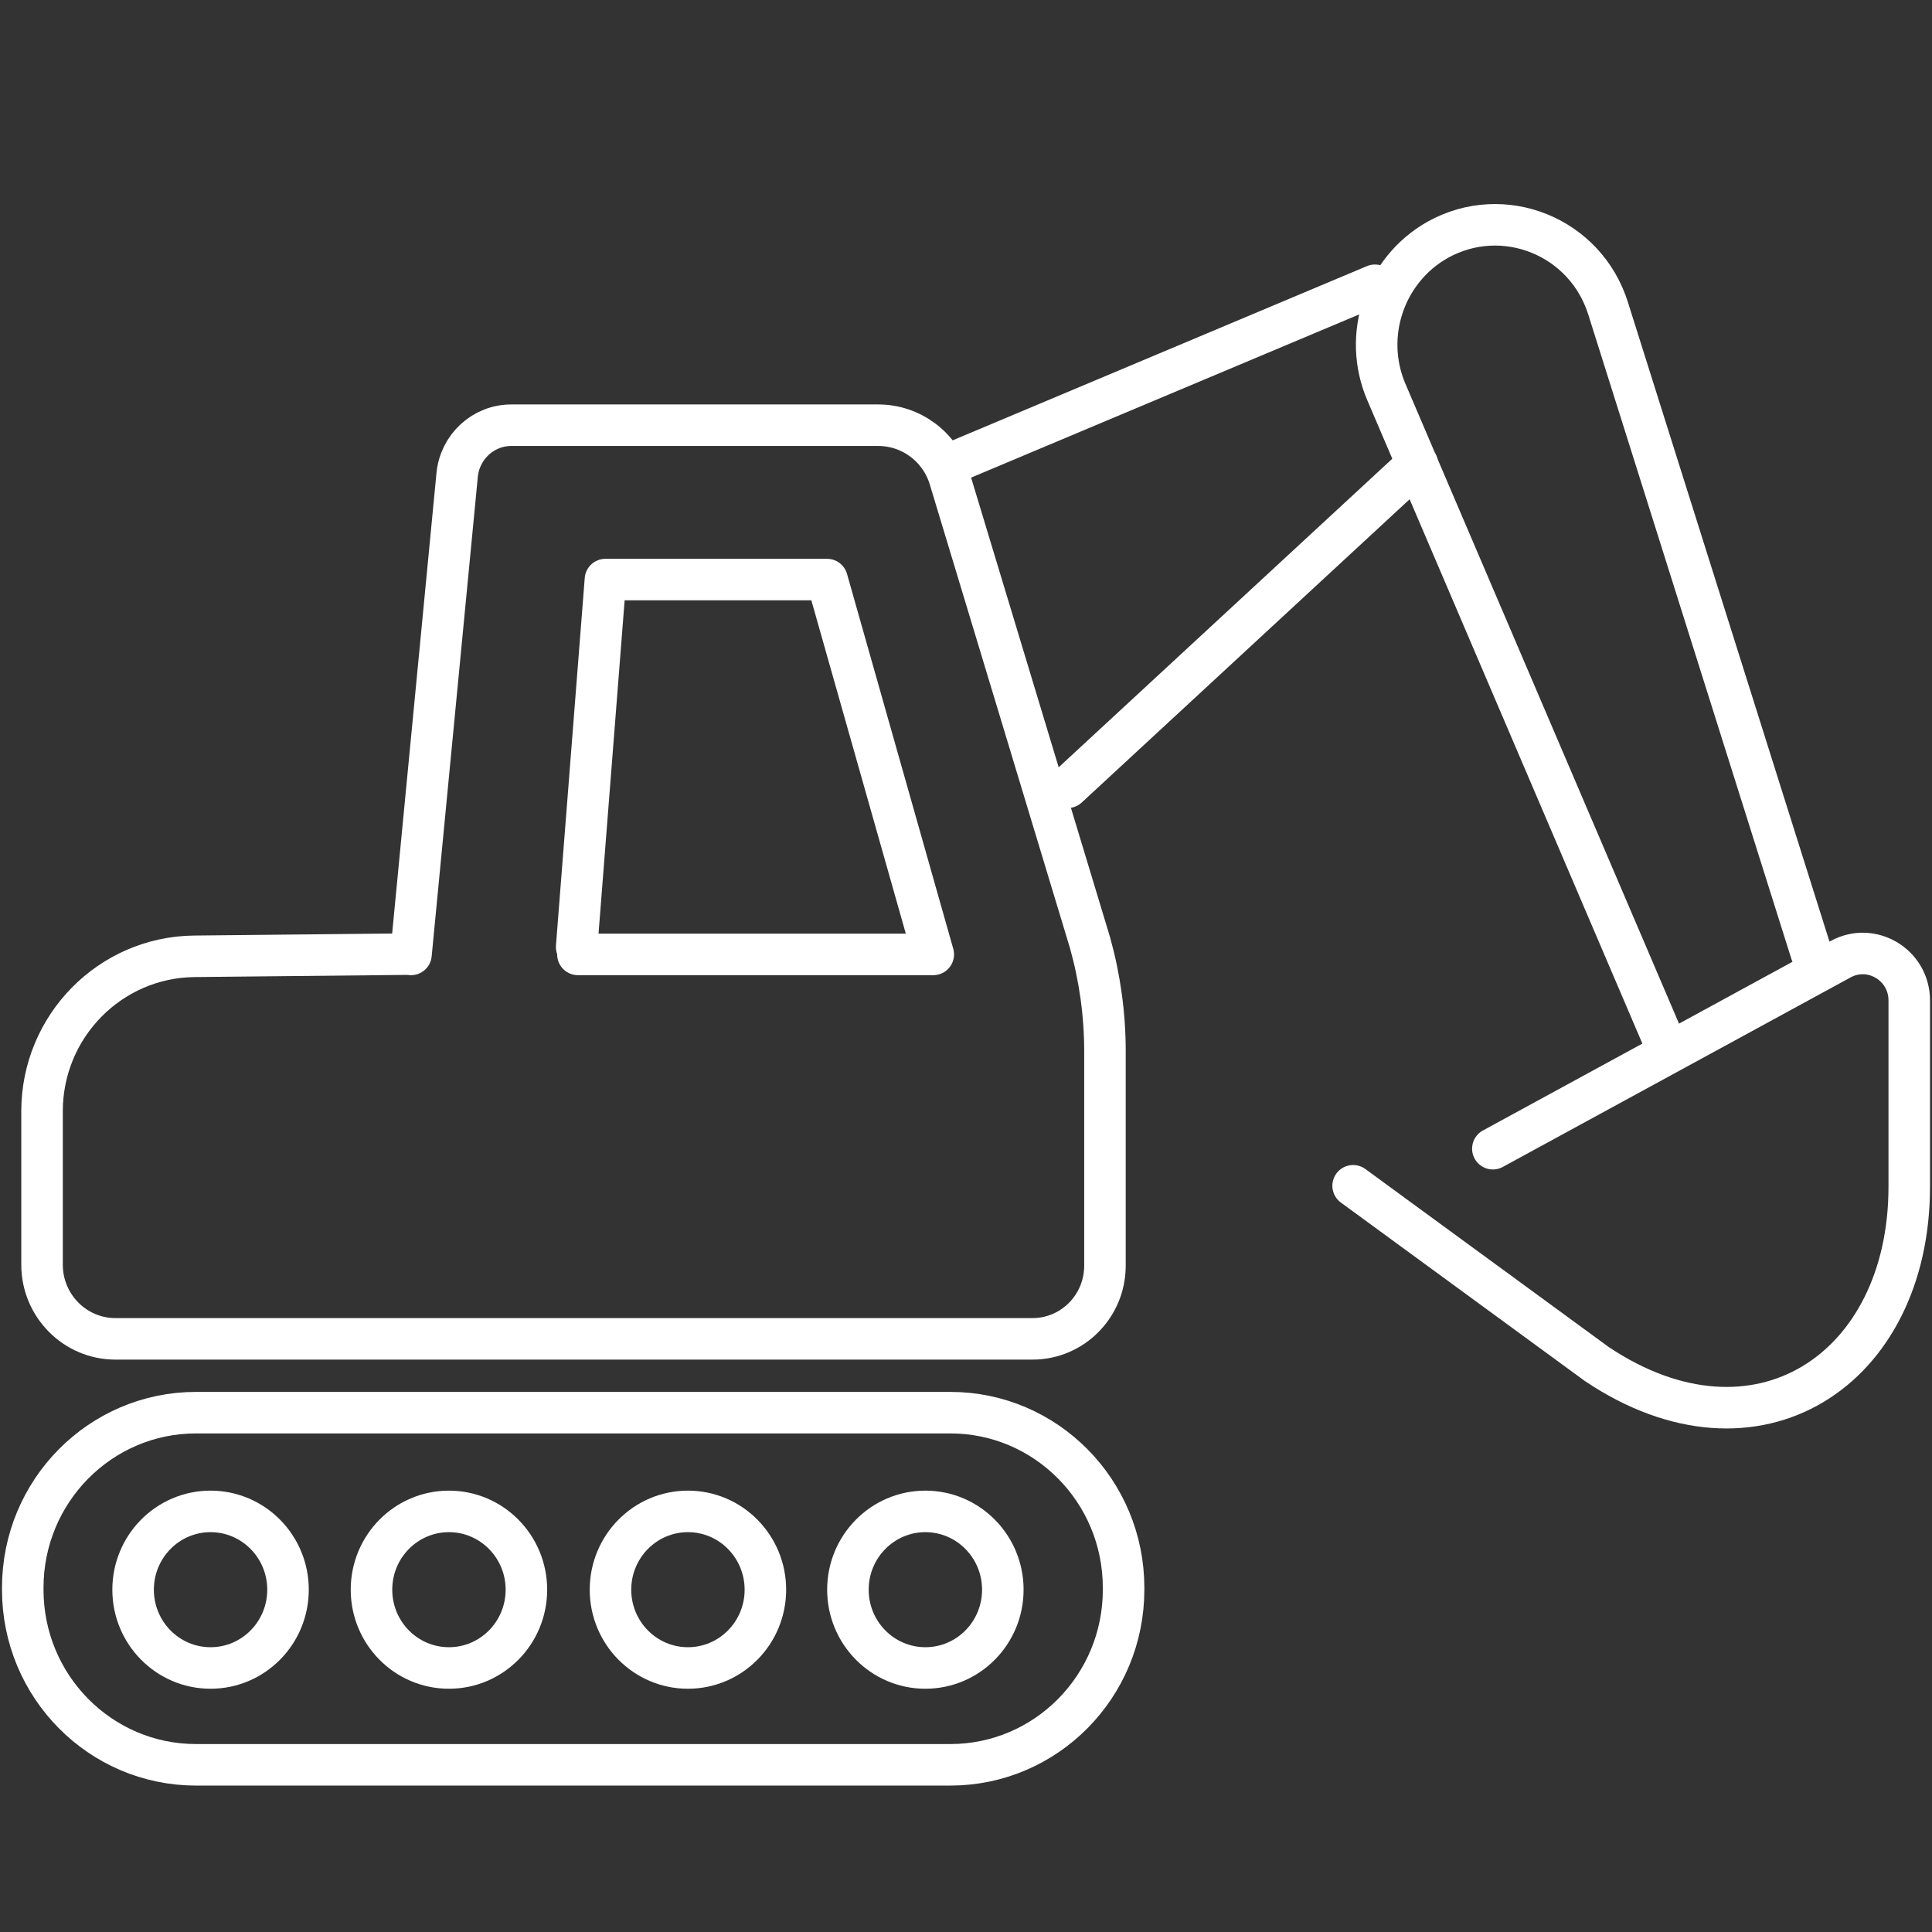
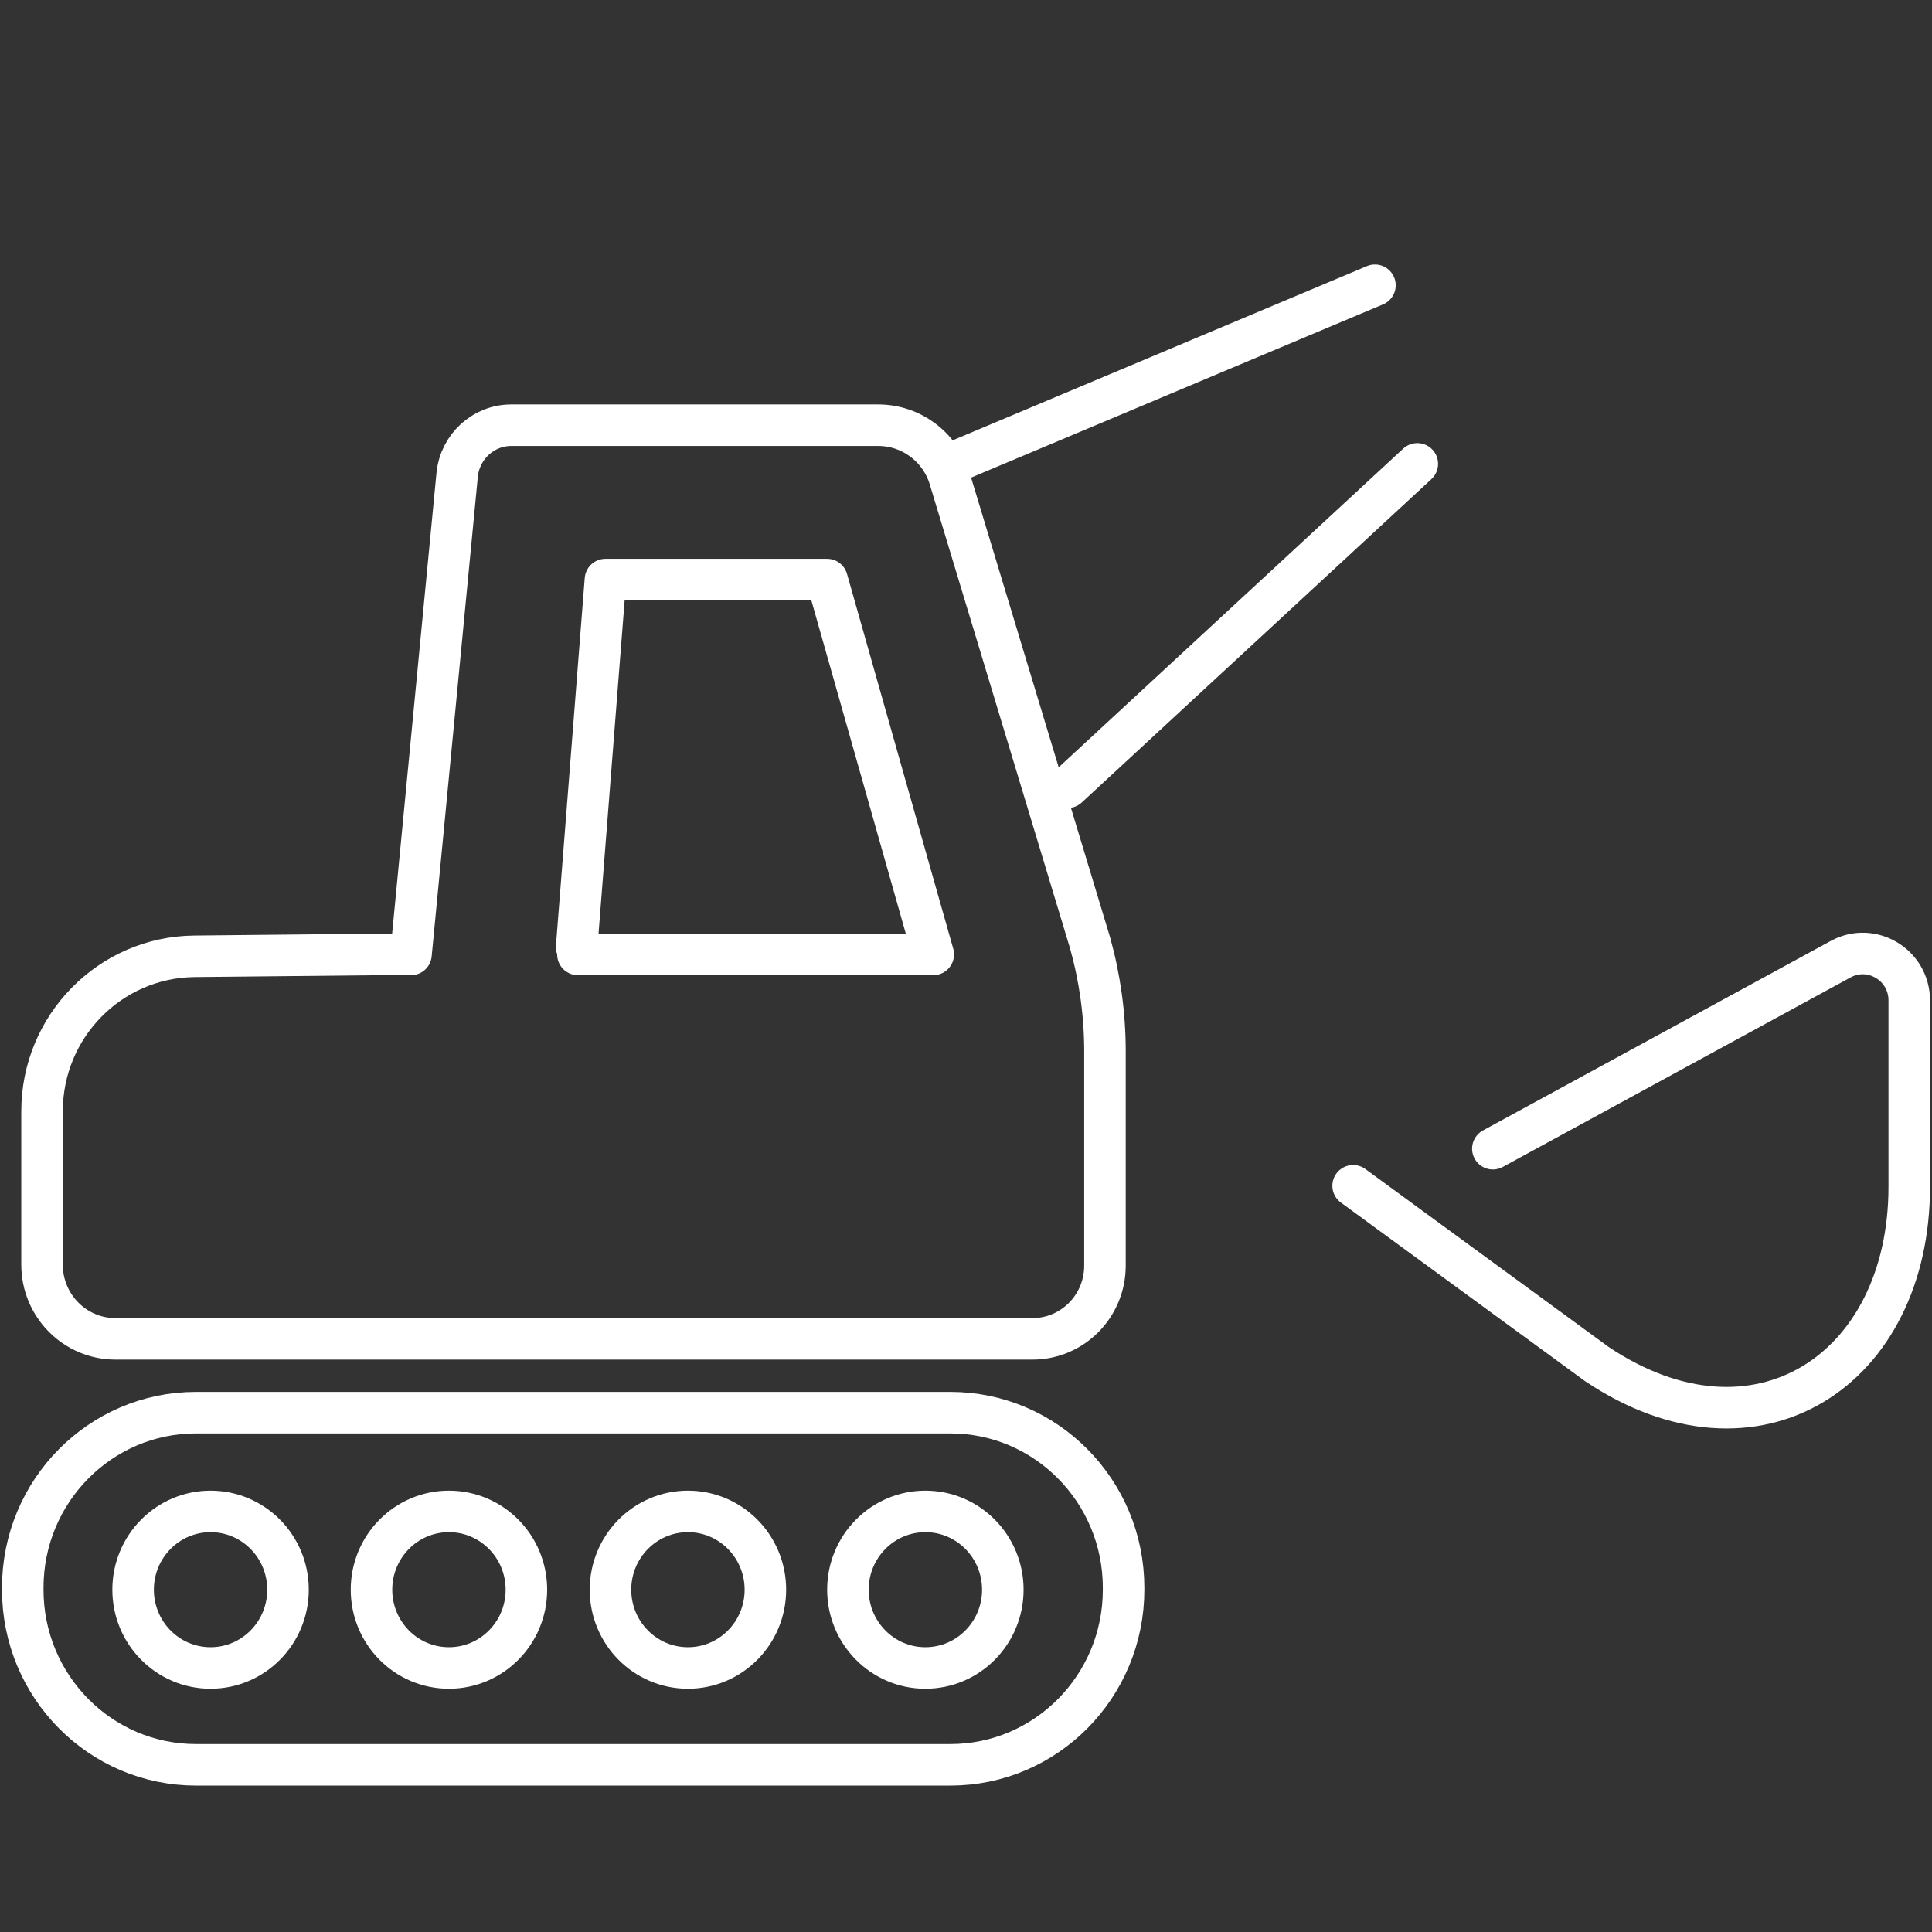
<svg xmlns="http://www.w3.org/2000/svg" width="67" height="67" viewBox="0 0 67 67" fill="none">
  <rect x="0" y="0" width="67" height="67" fill="#333333" stroke="none" />
  <path d="M32.957 48.99H6.797C3.479 48.99 0.789 51.709 0.789 55.063V55.129C0.789 58.483 3.479 61.202 6.797 61.202H32.957C36.275 61.202 38.965 58.483 38.965 55.129V55.063C38.965 51.709 36.275 48.99 32.957 48.99Z" stroke="#FFFFFF" stroke-width="1.44" stroke-linecap="round" stroke-linejoin="round" />
  <path d="M47.682 9.893L32.924 16.099" stroke="#FFFFFF" stroke-width="1.44" stroke-linecap="round" stroke-linejoin="round" />
  <path d="M37.025 27.302L49.151 16.087" stroke="#FFFFFF" stroke-width="1.44" stroke-linecap="round" stroke-linejoin="round" />
-   <path d="M62.812 33.043L55.773 10.713C54.995 8.197 52.133 7.045 49.853 8.319C48.011 9.361 47.243 11.644 48.077 13.594L57.725 36.157" stroke="#FFFFFF" stroke-width="1.44" stroke-linecap="round" stroke-linejoin="round" />
  <path d="M46.925 41.122L55.378 47.305C60.904 51.007 66.211 47.516 66.211 41.155C66.211 38.739 66.211 36.401 66.211 34.694C66.211 33.464 64.906 32.677 63.831 33.264L51.771 39.836" stroke="#FFFFFF" stroke-width="1.44" stroke-linecap="round" stroke-linejoin="round" />
  <path d="M14.253 33.098L15.854 16.464C15.952 15.489 16.764 14.746 17.729 14.746H30.458C31.598 14.746 32.606 15.5 32.935 16.597L37.803 32.699C38.143 33.918 38.319 35.181 38.319 36.456V43.892C38.319 45.299 37.189 46.43 35.808 46.43H4.002C2.598 46.43 1.458 45.277 1.458 43.858V38.539C1.458 35.591 3.815 33.198 6.732 33.164L14.253 33.087V33.098Z" stroke="#FFFFFF" stroke-width="1.44" stroke-linecap="round" stroke-linejoin="round" />
  <path d="M20.042 33.098H32.365L28.681 20.099H20.996L19.998 32.843" stroke="#FFFFFF" stroke-width="1.44" stroke-linecap="round" stroke-linejoin="round" />
  <path d="M7.302 57.844C8.785 57.844 9.988 56.629 9.988 55.129C9.988 53.63 8.785 52.414 7.302 52.414C5.818 52.414 4.616 53.63 4.616 55.129C4.616 56.629 5.818 57.844 7.302 57.844Z" stroke="#FFFFFF" stroke-width="1.44" stroke-linecap="round" stroke-linejoin="round" />
  <path d="M15.569 57.844C17.052 57.844 18.255 56.629 18.255 55.129C18.255 53.63 17.052 52.414 15.569 52.414C14.085 52.414 12.883 53.63 12.883 55.129C12.883 56.629 14.085 57.844 15.569 57.844Z" stroke="#FFFFFF" stroke-width="1.44" stroke-linecap="round" stroke-linejoin="round" />
  <path d="M23.857 57.844C25.341 57.844 26.543 56.629 26.543 55.129C26.543 53.63 25.341 52.414 23.857 52.414C22.374 52.414 21.171 53.63 21.171 55.129C21.171 56.629 22.374 57.844 23.857 57.844Z" stroke="#FFFFFF" stroke-width="1.44" stroke-linecap="round" stroke-linejoin="round" />
  <path d="M32.091 57.844C33.575 57.844 34.777 56.629 34.777 55.129C34.777 53.63 33.575 52.414 32.091 52.414C30.608 52.414 29.405 53.63 29.405 55.129C29.405 56.629 30.608 57.844 32.091 57.844Z" stroke="#FFFFFF" stroke-width="1.44" stroke-linecap="round" stroke-linejoin="round" />
</svg>